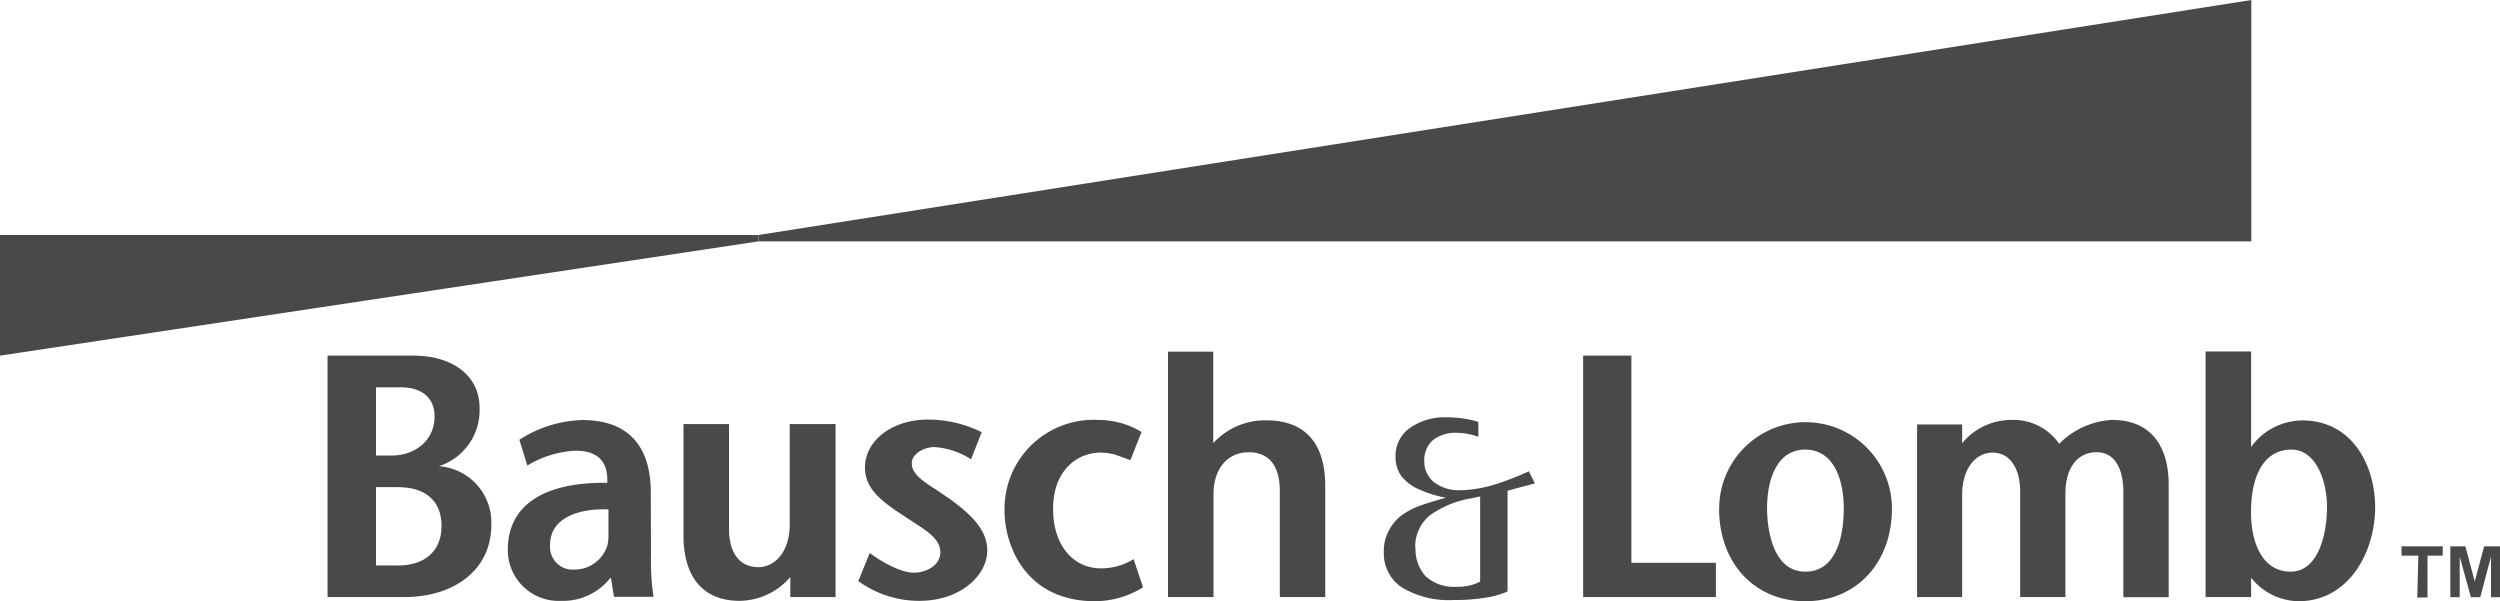
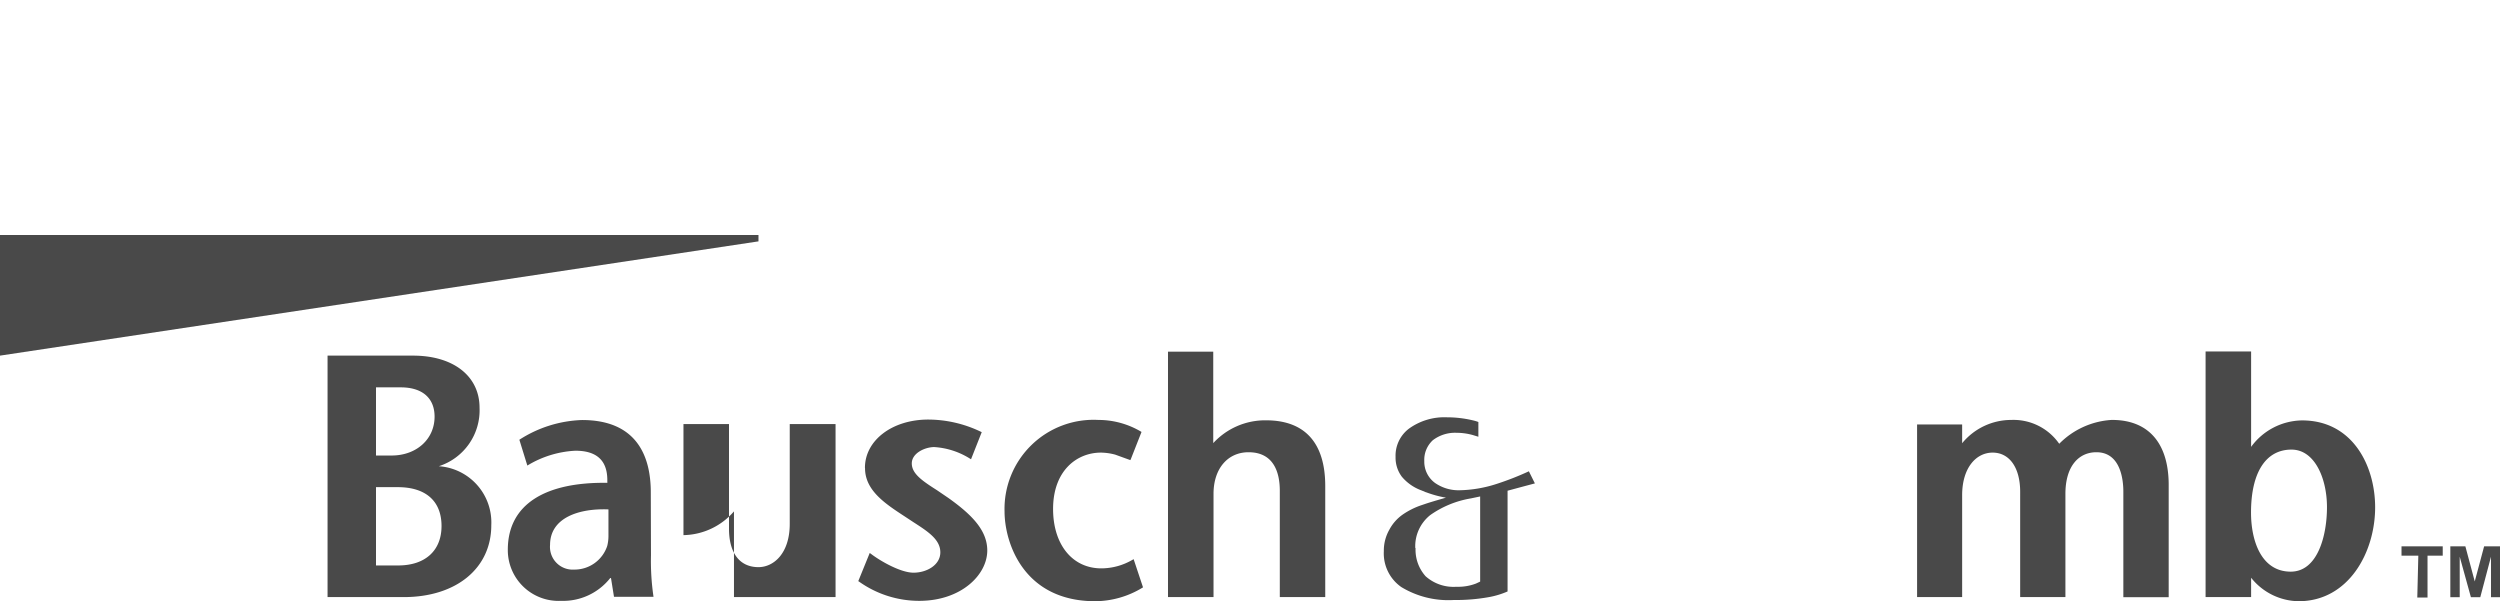
<svg xmlns="http://www.w3.org/2000/svg" id="Layer_1" data-name="Layer 1" viewBox="0 0 266.29 64.04">
  <defs>
    <style>.cls-1,.cls-2{fill:#494949;}.cls-1{fill-rule:evenodd;}</style>
  </defs>
  <title>bausch&amp;amp;lomb</title>
  <path class="cls-1" d="M150.78,58.38a4.23,4.23,0,0,0,1.07,3,4.46,4.46,0,0,0,3.28,1.12,5.33,5.33,0,0,0,2.08-.34l.45-.21V52.88l-1,.21a10.51,10.51,0,0,0-4.31,1.77,4.24,4.24,0,0,0-1.6,3.52m1.15-5.94-.48-.2a4.94,4.94,0,0,1-2.1-1.46,3.38,3.38,0,0,1-.67-2.11,3.61,3.61,0,0,1,1.41-3,6.44,6.44,0,0,1,4.08-1.22,11.9,11.9,0,0,1,2.77.33,4,4,0,0,1,.56.17v1.57l-.59-.18a6.49,6.49,0,0,0-1.73-.24,3.89,3.89,0,0,0-2.53.79,2.84,2.84,0,0,0-.91,2.22,2.8,2.8,0,0,0,1.17,2.35,4.4,4.4,0,0,0,2.61.76,13.6,13.6,0,0,0,4-.7,30.7,30.7,0,0,0,3.36-1.32l.64,1.29-1.28.34-1.63.44V63a9,9,0,0,1-1.92.59,19.81,19.81,0,0,1-3.81.32,9.67,9.67,0,0,1-5.59-1.38,4.37,4.37,0,0,1-1.86-3.81A4.5,4.5,0,0,1,148,56.4a4.57,4.57,0,0,1,1.41-1.59,8,8,0,0,1,2-1l.53-.18c.8-.26,2.08-.62,2.08-.62A11.52,11.52,0,0,1,151.92,52.44Z" />
  <polyline class="cls-2" points="80.79 25.03 0 25.03 0 37.88 80.79 25.71 80.79 25.03" />
-   <polyline class="cls-2" points="239.8 0 80.79 25.03 80.79 25.71 239.8 25.71 239.8 0" />
  <path class="cls-2" d="M260.89,58.19h1.71l1,3.74h0l1-3.74h1.73v5.42h-1V59.3h0l-1.14,4.31h-1L262,59.3h0v4.31h-1V58.19m-3.41,1H255.8v-1h4.39v1h-1.62v4.46h-1.09Z" />
  <path class="cls-2" d="M239.77,54.6c0-4.27,1.57-6.71,4.31-6.71,2.48,0,3.78,3.08,3.78,6.13s-1,6.87-3.86,6.87c-3.12,0-4.23-3.25-4.23-6.29m-.13-17.16h-4.71V63.6h4.85V61.54a6.58,6.58,0,0,0,5.06,2.5c5.3,0,8.15-5.18,8.15-10,0-4.46-2.42-9.26-7.78-9.26a6.82,6.82,0,0,0-5.43,2.82V37.44Z" />
  <path class="cls-2" d="M64.82,54.26c-3.14-.13-6.23.88-6.23,3.78a2.42,2.42,0,0,0,2.58,2.63,3.67,3.67,0,0,0,3.51-2.52,4.32,4.32,0,0,0,.13-1V54.26m4.53,4.9a26.07,26.07,0,0,0,.27,4.41H65.4l-.32-2H65A6.39,6.39,0,0,1,59.76,64a5.41,5.41,0,0,1-5.67-5.44c0-4.92,4.1-7.23,10.6-7.13v-.24c0-1.2-.29-3.2-3.43-3.18a10.87,10.87,0,0,0-5.09,1.58l-.85-2.75A13.07,13.07,0,0,1,62,44.74c5.7,0,7.32,3.69,7.32,7.7Z" />
  <path class="cls-2" d="M42.37,51.89c3,0,4.66,1.5,4.66,4.14s-1.76,4.2-4.61,4.2H40.05V51.89h2.32m.32-10.63c2.29,0,3.6,1.14,3.6,3.12,0,2.39-1.92,4.14-4.58,4.14H40.05V41.26ZM35,37.88h-.11V63.6h8.12c5.59,0,9.32-3.07,9.32-7.65a6,6,0,0,0-5.59-6.29,6.26,6.26,0,0,0,4.34-6.23c0-3.37-2.79-5.55-7.08-5.55Z" />
-   <path class="cls-2" d="M88.84,45.17H84.12V55.8c0,3.17-1.73,4.61-3.33,4.61-2,0-3.14-1.49-3.14-4.1V45.17H72.8V57c0,4.53,2.13,7,6,7a7.26,7.26,0,0,0,5.38-2.53V63.6H89V45.17h-.13" />
+   <path class="cls-2" d="M88.84,45.17H84.12V55.8c0,3.17-1.73,4.61-3.33,4.61-2,0-3.14-1.49-3.14-4.1V45.17H72.8V57a7.26,7.26,0,0,0,5.38-2.53V63.6H89V45.17h-.13" />
  <path class="cls-2" d="M92.14,49.87c0,2.39,2.18,3.8,4.26,5.16l.88.58c1.55,1,2.88,1.85,2.88,3.22S98.69,61,97.31,61s-3.52-1.23-4.53-2l-.14-.1L91.42,61.9l.08.05A11.05,11.05,0,0,0,97.92,64c4.47,0,7.24-2.78,7.24-5.36,0-2.14-1.62-3.8-4.13-5.59l-1.22-.83c-1.57-1-2.69-1.76-2.69-2.86s1.41-1.74,2.4-1.74a8.11,8.11,0,0,1,3.78,1.22l.13.08,1.14-2.89-.11-.05a13,13,0,0,0-5.59-1.29c-3.83,0-6.74,2.21-6.74,5.14" />
  <path class="cls-2" d="M107,54.46c0,3.32,2,9.58,9.67,9.58a9.78,9.78,0,0,0,5-1.43l.08-.05-1-3-.14.08a6.63,6.63,0,0,1-3.3.9c-3.09,0-5.14-2.54-5.14-6.33,0-4.11,2.56-6,5.09-6a6.08,6.08,0,0,1,1.54.22l1.6.58.05-.1,1.14-2.9-.08-.05A8.91,8.91,0,0,0,117,44.73,9.49,9.49,0,0,0,107,54.46" />
  <path class="cls-2" d="M129.1,37.46h-4.69V63.6h4.85v-11c0-2.69,1.52-4.43,3.73-4.43,2.74,0,3.33,2.24,3.33,4.1V63.6h4.84V51.77c0-4.61-2.18-7-6.31-7a7.51,7.51,0,0,0-5.62,2.43V37.46h-.13" />
-   <path class="cls-2" d="M173.63,37.88h-5V63.6h14.14V59.95h-9V37.88h-.13" />
-   <path class="cls-2" d="M188.22,54.17c0-3.15,1.07-6.28,4.07-6.28s4.1,3.14,4.1,6.28c0,2.09-.42,6.72-4.1,6.72s-4.07-5.09-4.07-6.72m-5.11,0c0,5.81,3.78,9.87,9.19,9.87s9.22-4.06,9.22-9.87a9.2,9.2,0,1,0-18.4,0Z" />
  <path class="cls-2" d="M224.91,44.73a8.56,8.56,0,0,0-5.57,2.54,5.93,5.93,0,0,0-5.11-2.54A6.76,6.76,0,0,0,209,47.21v-2H204.2V63.6H209V52.75c0-2.93,1.49-4.54,3.25-4.54s2.93,1.56,2.93,4.18V63.6H220v-11c0-2.94,1.41-4.43,3.3-4.43,2.58,0,2.87,2.93,2.87,4.18V63.61H231V51.51c-.05-4.41-2.24-6.82-6.12-6.78" />
</svg>